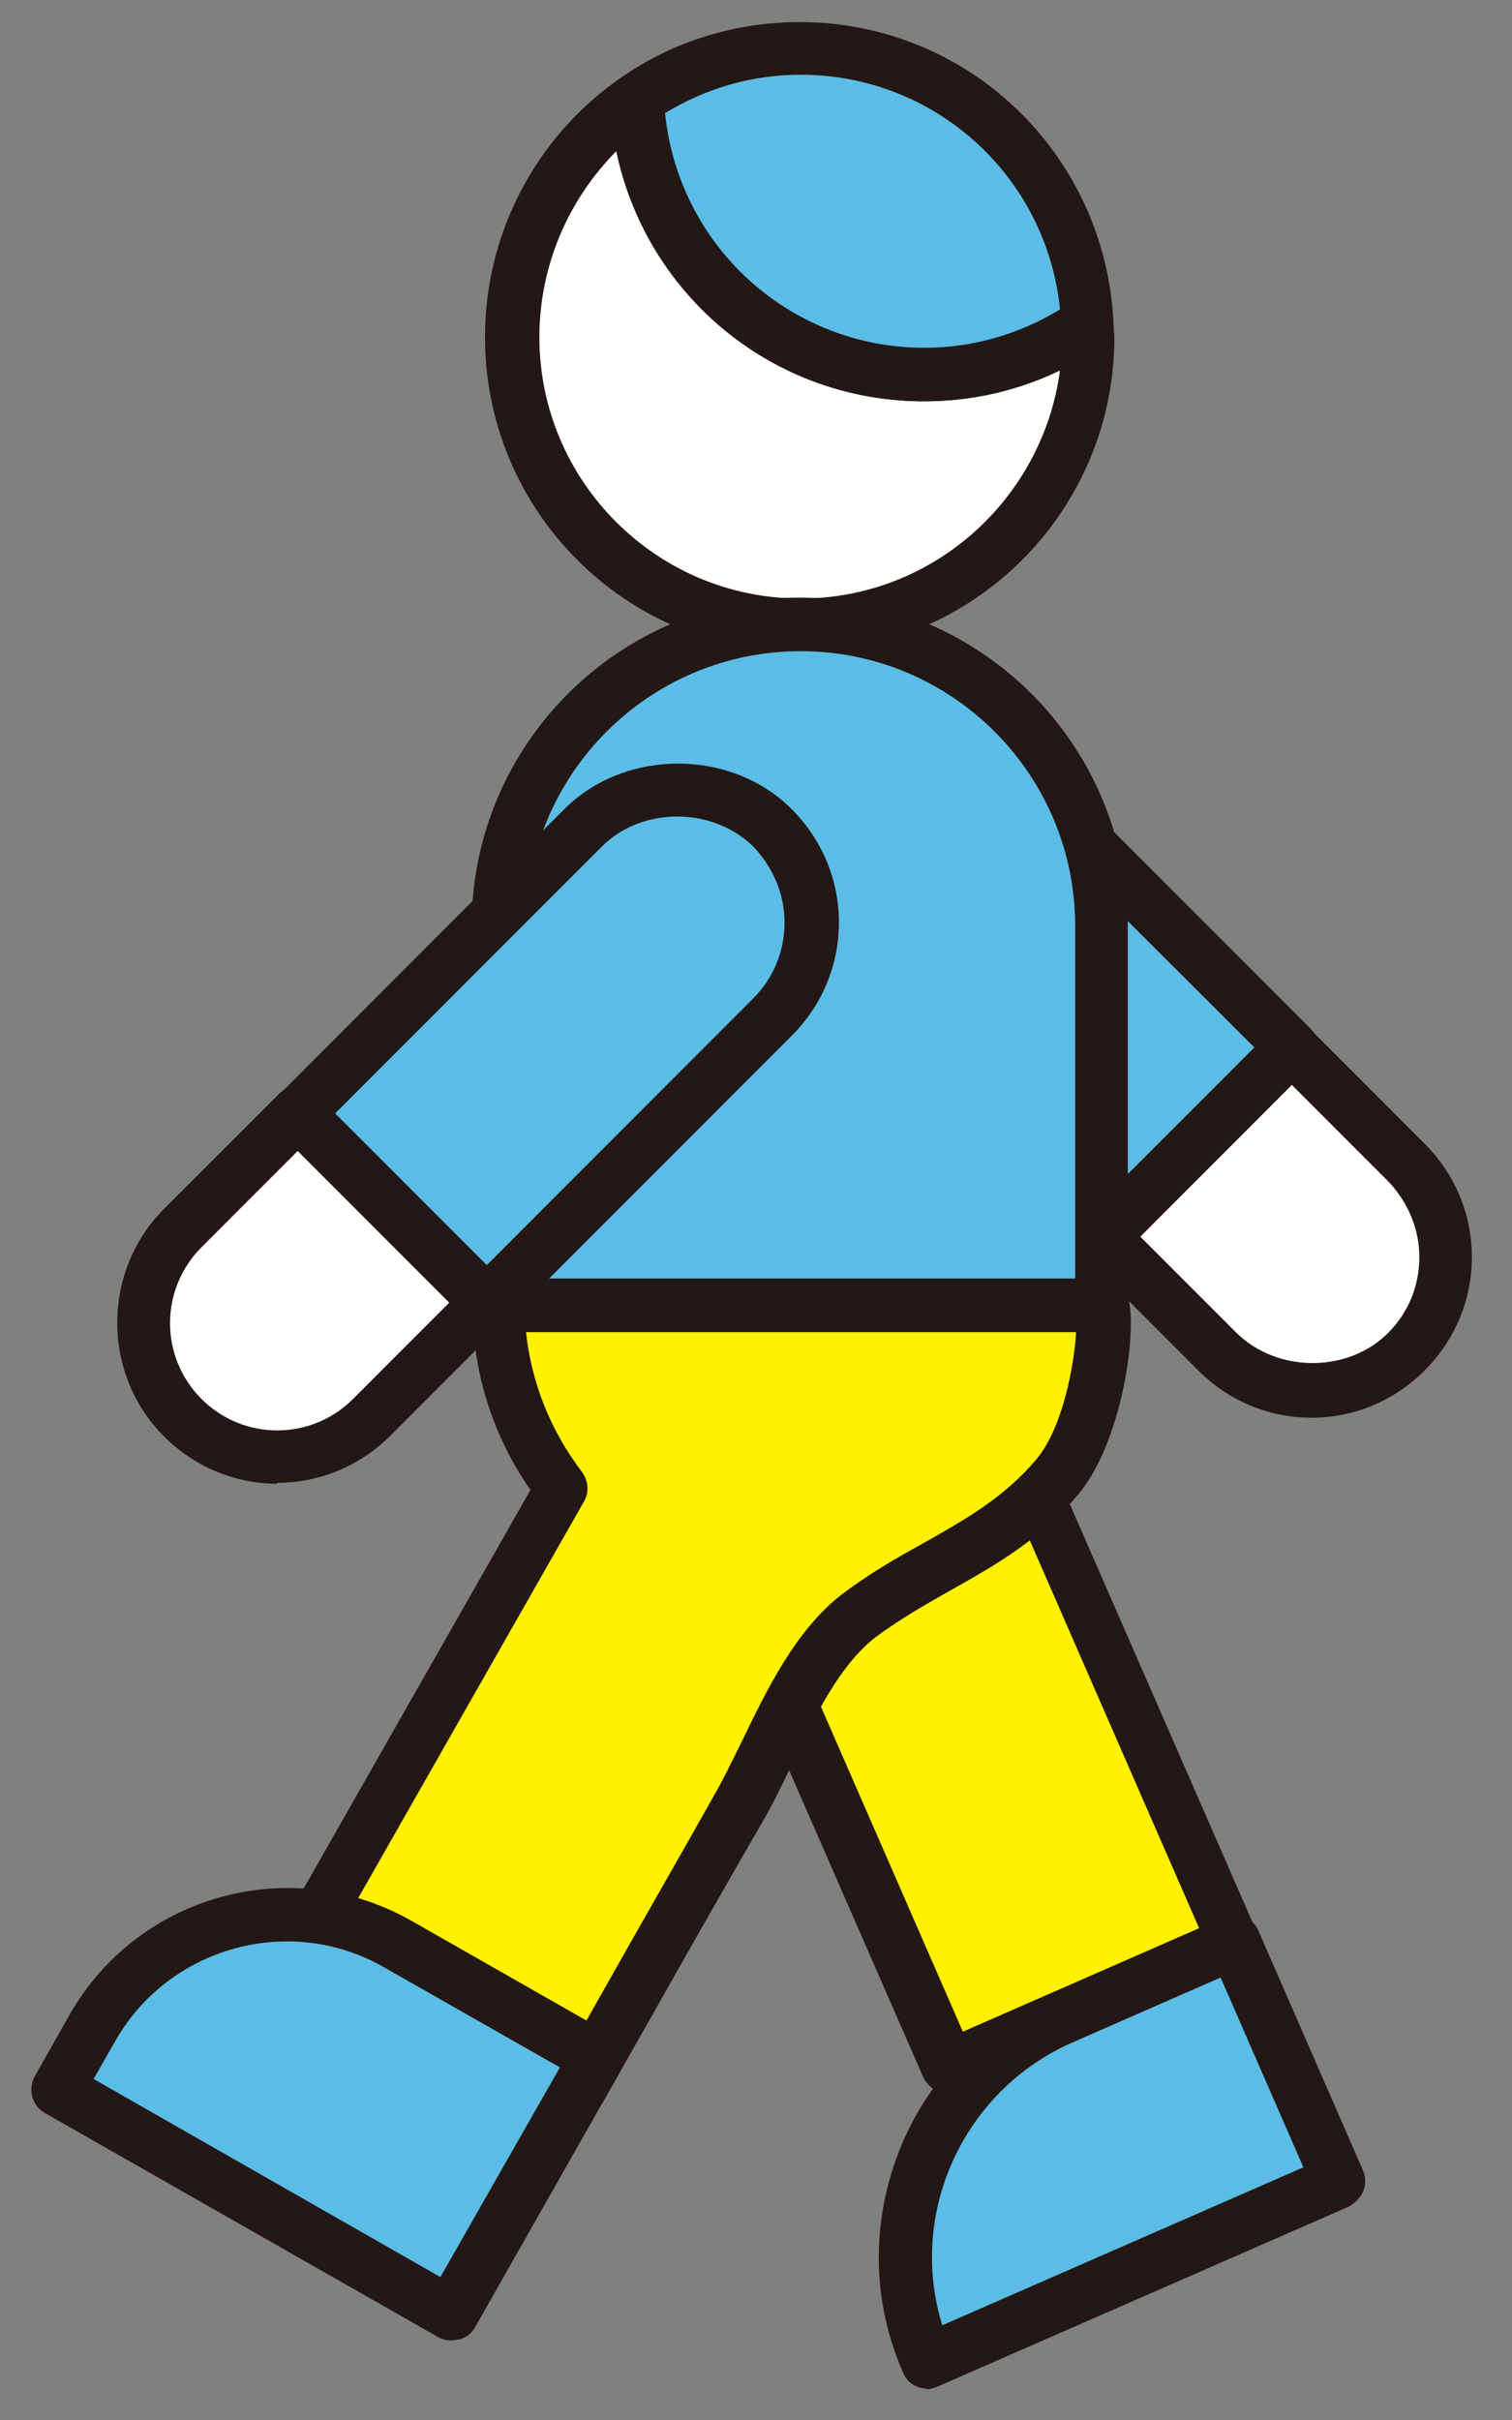
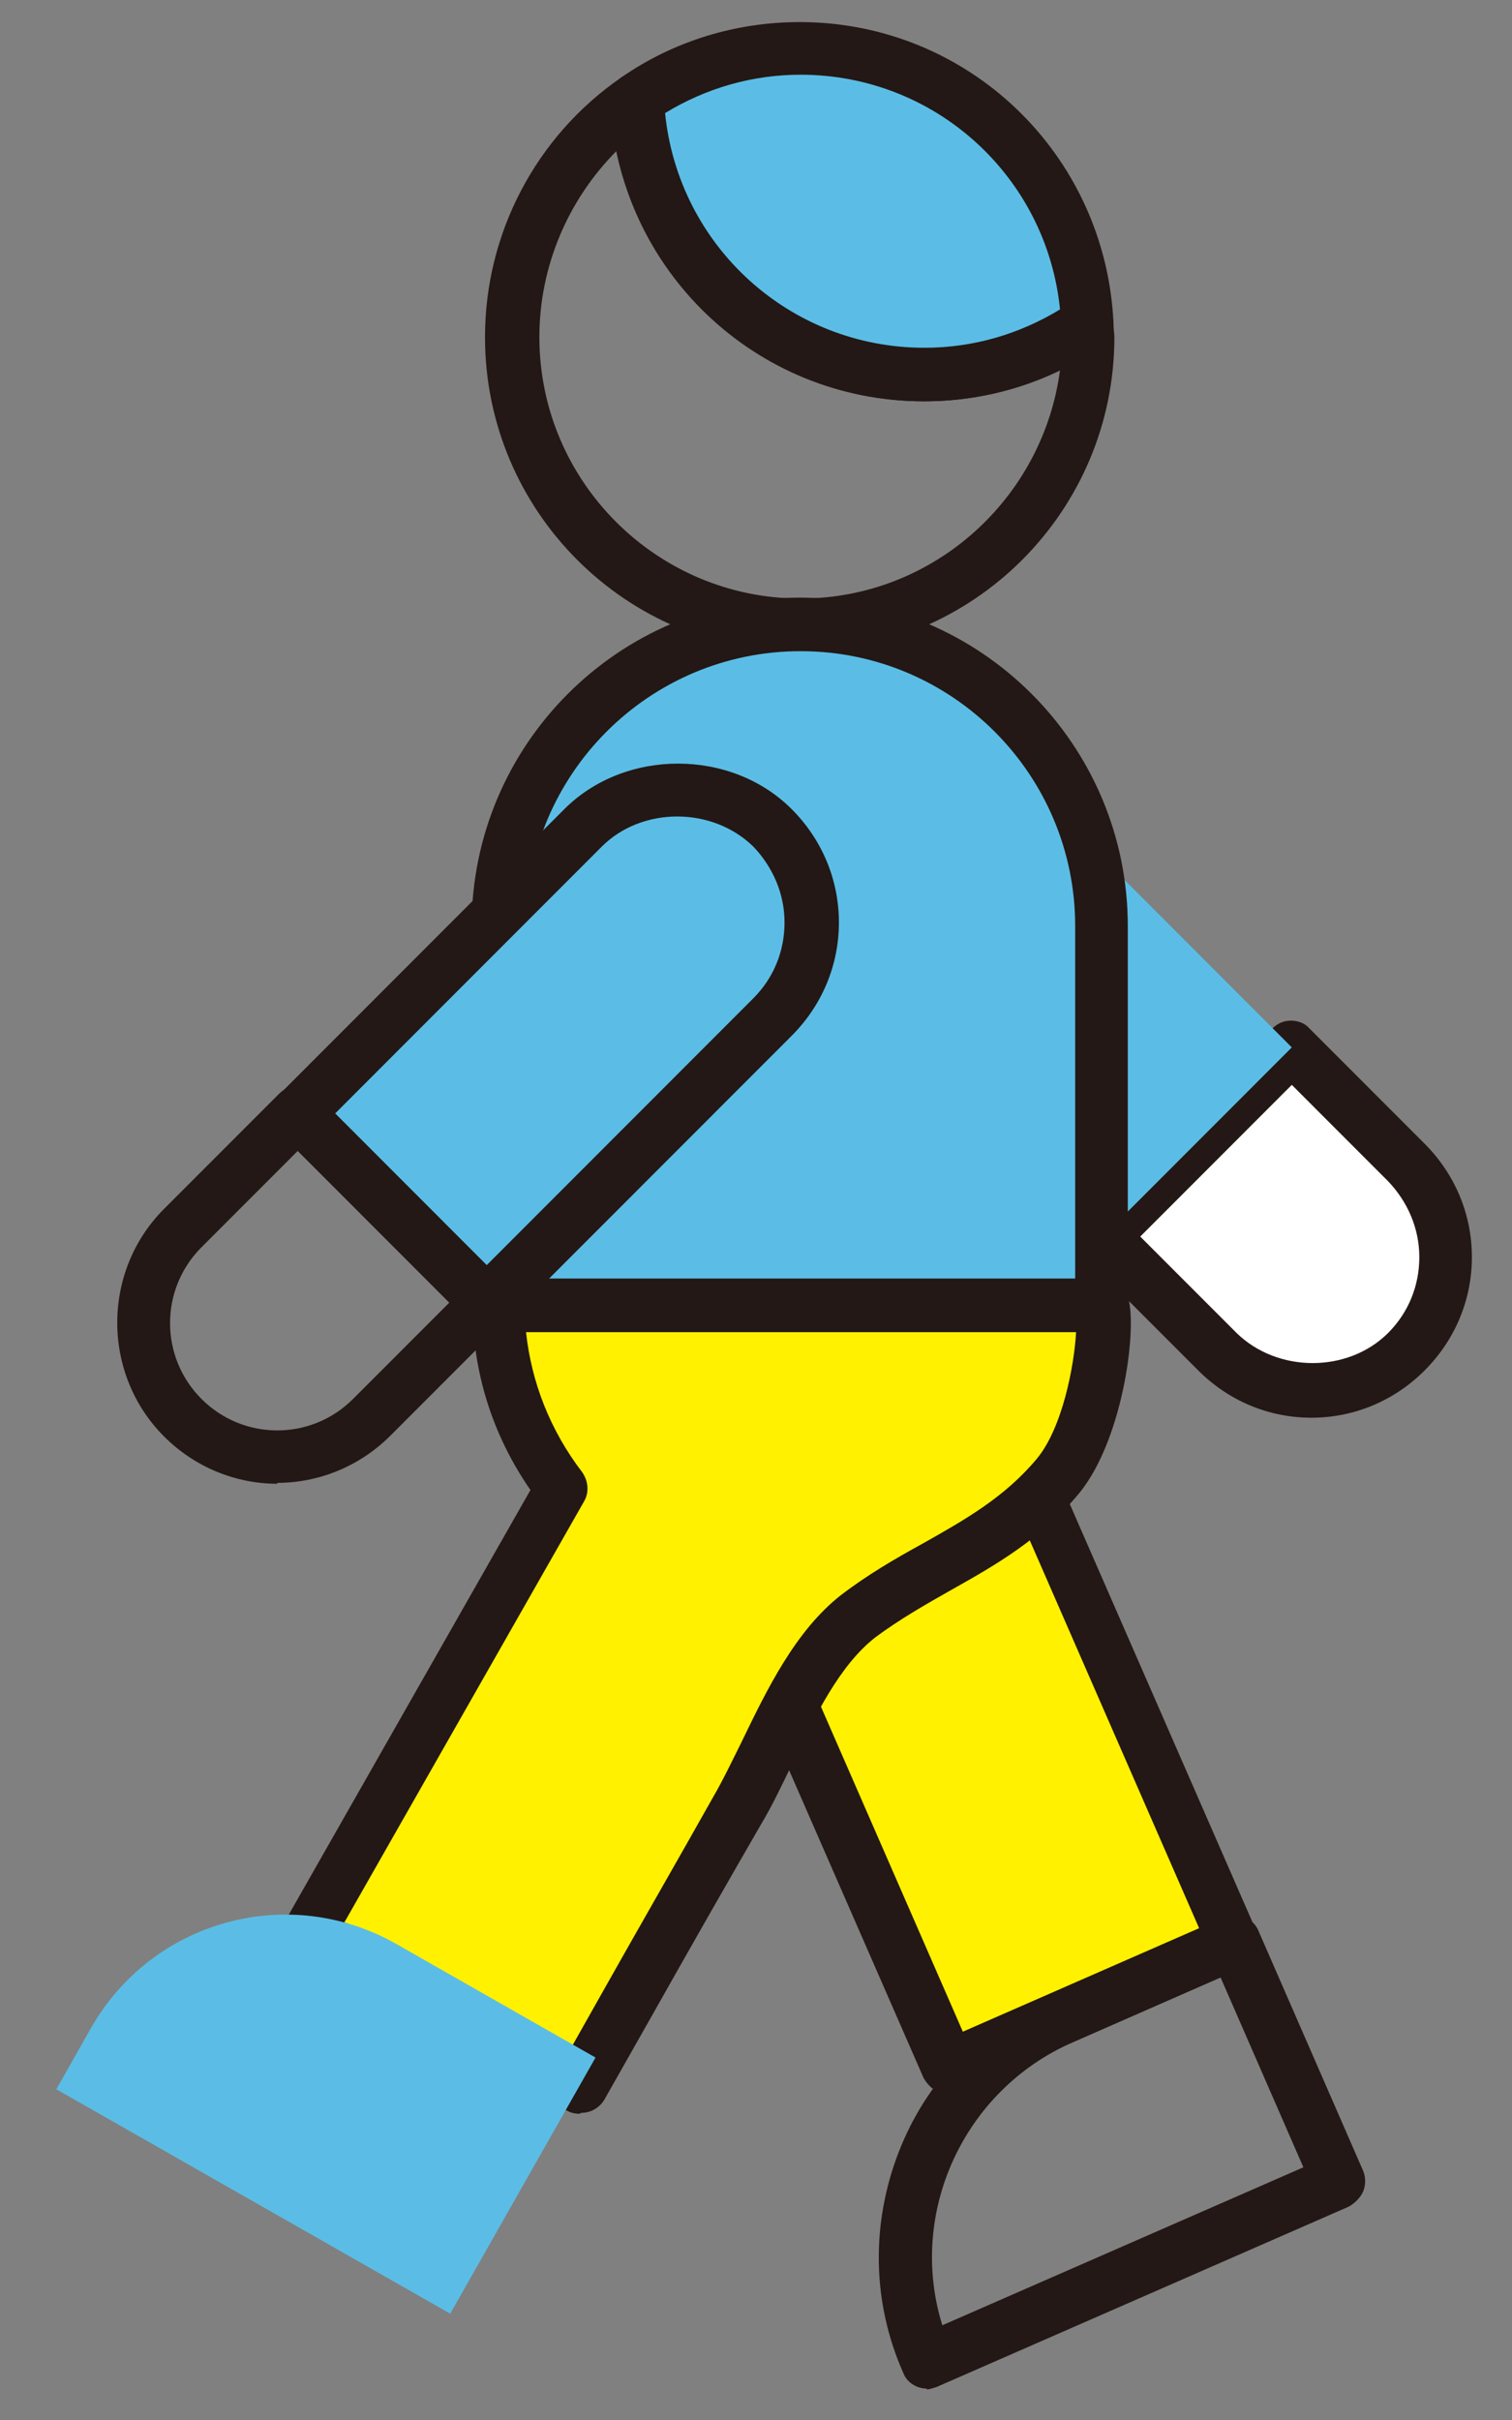
<svg xmlns="http://www.w3.org/2000/svg" width="30" height="48" viewBox="0 0 30 48" fill="none">
  <rect x="0" y="0" width="30" height="48" fill="#808080" stroke="none" />
  <path d="M27.895 23.04C28.939 24.084 28.939 25.766 27.895 26.793C26.852 27.819 25.171 27.837 24.145 26.793L21.864 24.509L25.614 20.757L27.895 23.04Z" fill="white" />
  <path d="M26.02 28.12C25.171 28.12 24.375 27.784 23.774 27.182L21.492 24.899C21.28 24.686 21.28 24.35 21.492 24.155L25.242 20.403C25.348 20.297 25.472 20.244 25.614 20.244C25.755 20.244 25.897 20.297 25.985 20.403L28.267 22.686C28.868 23.288 29.204 24.085 29.204 24.934C29.204 25.784 28.868 26.58 28.267 27.182C27.666 27.784 26.869 28.12 26.02 28.12ZM22.624 24.527L24.535 26.439C25.348 27.235 26.746 27.235 27.542 26.439C27.948 26.032 28.161 25.501 28.161 24.934C28.161 24.368 27.931 23.837 27.542 23.43L25.631 21.518L22.624 24.527Z" fill="#231815" />
  <path d="M16.221 15.111C17.265 14.067 18.945 14.067 19.971 15.111L25.631 20.775L21.881 24.527L16.221 18.863C15.177 17.819 15.177 16.137 16.221 15.111Z" fill="#5BBDE5" />
-   <path d="M21.864 25.058C21.722 25.058 21.581 25.005 21.492 24.899L15.832 19.235C15.23 18.633 14.894 17.837 14.894 16.987C14.894 16.137 15.23 15.341 15.832 14.739C17.035 13.536 19.14 13.536 20.342 14.739L26.003 20.403C26.215 20.616 26.215 20.952 26.003 21.146L22.253 24.899C22.147 25.005 22.023 25.058 21.881 25.058H21.864ZM18.096 14.863C17.53 14.863 16.999 15.093 16.592 15.482C15.761 16.314 15.761 17.66 16.592 18.491L21.881 23.784L24.888 20.775L19.599 15.5C19.192 15.093 18.662 14.881 18.096 14.881V14.863Z" fill="#231815" />
-   <path d="M12.63 1.96C11.126 2.986 10.154 4.721 10.154 6.668C10.154 9.836 12.718 12.385 15.867 12.385C19.016 12.385 21.581 9.818 21.581 6.668C21.581 6.579 21.563 6.491 21.563 6.402C20.643 7.039 19.529 7.411 18.326 7.411C15.248 7.411 12.771 4.986 12.63 1.942V1.96Z" fill="white" />
  <path d="M15.867 12.934C12.418 12.934 9.623 10.137 9.623 6.686C9.623 4.632 10.631 2.703 12.329 1.535C12.489 1.429 12.701 1.411 12.86 1.5C13.037 1.588 13.143 1.765 13.161 1.942C13.284 4.721 15.549 6.898 18.326 6.898C19.369 6.898 20.395 6.579 21.262 5.978C21.421 5.871 21.634 5.854 21.793 5.942C21.97 6.031 22.076 6.208 22.093 6.402C22.093 6.544 22.111 6.615 22.111 6.686C22.111 10.137 19.316 12.934 15.867 12.934ZM12.241 2.986C11.268 3.96 10.702 5.287 10.702 6.686C10.702 9.553 13.037 11.872 15.885 11.872C18.52 11.872 20.696 9.889 21.032 7.341C20.201 7.748 19.281 7.96 18.343 7.96C15.354 7.96 12.842 5.836 12.241 2.986Z" fill="#231815" />
  <path d="M15.867 0.951C14.664 0.951 13.55 1.322 12.63 1.96C12.771 5.004 15.248 7.429 18.326 7.429C19.529 7.429 20.643 7.057 21.563 6.42C21.421 3.376 18.945 0.951 15.867 0.951Z" fill="#5BBDE5" />
  <path d="M18.326 7.96C14.983 7.96 12.258 5.34 12.099 1.995C12.099 1.818 12.17 1.641 12.329 1.535C13.373 0.809 14.611 0.438 15.867 0.438C19.21 0.438 21.934 3.057 22.093 6.402C22.093 6.579 22.023 6.756 21.863 6.863C20.82 7.588 19.599 7.96 18.326 7.96ZM13.196 2.243C13.461 4.88 15.672 6.898 18.343 6.898C19.299 6.898 20.218 6.633 21.032 6.137C20.767 3.5 18.556 1.482 15.885 1.482C14.93 1.482 14.01 1.747 13.196 2.243Z" fill="#231815" />
-   <path d="M18.397 46.847L26.569 43.271L24.499 38.528L21.068 40.032C18.45 41.183 17.247 44.227 18.397 46.847Z" fill="#5BBDE5" />
  <path d="M18.397 47.378C18.184 47.378 17.99 47.254 17.919 47.059C17.3 45.661 17.282 44.103 17.831 42.687C18.379 41.271 19.458 40.156 20.855 39.537L24.287 38.032C24.552 37.926 24.871 38.032 24.977 38.315L27.047 43.059C27.099 43.183 27.099 43.342 27.047 43.466C26.993 43.59 26.887 43.696 26.763 43.767L18.591 47.342C18.591 47.342 18.45 47.395 18.379 47.395L18.397 47.378ZM24.216 39.218L21.28 40.51C19.104 41.466 18.007 43.908 18.697 46.121L25.861 42.988L24.216 39.218Z" fill="#231815" />
  <path d="M16.044 26.899C14.487 27.589 13.762 29.394 14.452 30.97L18.839 41.006L24.499 38.528L20.112 28.492C19.423 26.934 17.618 26.209 16.044 26.899Z" fill="#FFF100" />
  <path d="M18.821 41.537C18.821 41.537 18.697 41.537 18.627 41.501C18.503 41.448 18.397 41.342 18.326 41.218L13.939 31.182C13.143 29.359 13.974 27.218 15.796 26.421C17.636 25.625 19.759 26.456 20.555 28.297L24.941 38.333C25.065 38.599 24.941 38.917 24.676 39.023L19.016 41.501C19.016 41.501 18.874 41.554 18.803 41.554L18.821 41.537ZM16.238 27.377C14.947 27.943 14.363 29.448 14.93 30.74L19.104 40.298L23.792 38.245L19.617 28.687C19.051 27.395 17.547 26.81 16.256 27.359L16.238 27.377Z" fill="#231815" />
  <path d="M21.846 25.89H9.888C9.888 27.253 10.366 28.509 11.144 29.518L6.138 38.333L11.498 41.395C12.542 39.572 13.568 37.731 14.611 35.908C15.319 34.704 15.885 32.934 17.017 32.067C18.308 31.058 19.883 30.633 20.979 29.27C21.846 28.208 21.97 25.89 21.828 25.89H21.846Z" fill="#FFF100" />
  <path d="M11.498 41.926C11.409 41.926 11.321 41.908 11.233 41.855L5.873 38.793C5.749 38.722 5.661 38.616 5.625 38.475C5.59 38.333 5.607 38.191 5.678 38.067L10.525 29.554C9.764 28.456 9.375 27.2 9.375 25.89C9.375 25.589 9.605 25.359 9.906 25.359H21.864C22.076 25.359 22.27 25.5 22.359 25.677C22.589 26.155 22.323 28.492 21.421 29.607C20.678 30.51 19.759 31.041 18.874 31.536C18.343 31.837 17.848 32.12 17.371 32.474C16.663 33.023 16.168 34.032 15.708 35.005C15.513 35.413 15.319 35.819 15.107 36.173C14.381 37.43 13.674 38.669 12.966 39.926L11.993 41.643C11.887 41.82 11.71 41.908 11.533 41.908L11.498 41.926ZM6.863 38.138L11.303 40.669L12.011 39.413C12.719 38.156 13.444 36.899 14.151 35.642C14.346 35.306 14.523 34.935 14.717 34.545C15.213 33.519 15.779 32.35 16.681 31.642C17.212 31.235 17.76 30.917 18.308 30.616C19.157 30.138 19.936 29.695 20.572 28.934C21.085 28.315 21.315 27.076 21.351 26.421H10.437C10.543 27.412 10.914 28.368 11.551 29.2C11.675 29.377 11.693 29.607 11.586 29.784L6.828 38.138H6.863Z" fill="#231815" />
  <path d="M15.867 12.403C12.559 12.403 9.888 15.075 9.888 18.385V25.908H21.846V18.385C21.846 15.075 19.175 12.403 15.867 12.403Z" fill="#5BBDE5" />
  <path d="M21.846 26.421H9.888C9.587 26.421 9.358 26.191 9.358 25.89V18.368C9.358 14.774 12.276 11.854 15.867 11.854C19.458 11.854 22.377 14.774 22.377 18.368V25.89C22.377 26.191 22.147 26.421 21.846 26.421ZM10.437 25.359H21.333V18.368C21.333 15.359 18.892 12.916 15.885 12.916C12.878 12.916 10.437 15.359 10.437 18.368V25.359Z" fill="#231815" />
-   <path d="M3.626 24.368C2.583 25.412 2.583 27.093 3.626 28.12C4.67 29.147 6.35 29.164 7.376 28.12L9.658 25.837L5.908 22.084L3.626 24.368Z" fill="white" />
  <path d="M5.501 29.43C4.688 29.43 3.874 29.111 3.255 28.492C2.017 27.253 2.017 25.217 3.255 23.978L5.537 21.695C5.749 21.483 6.085 21.483 6.28 21.695L10.03 25.447C10.242 25.66 10.242 25.996 10.03 26.191L7.748 28.474C7.129 29.093 6.315 29.412 5.501 29.412V29.43ZM5.908 22.828L3.998 24.739C3.166 25.571 3.166 26.916 3.998 27.748C4.829 28.58 6.173 28.58 7.005 27.748L8.915 25.837L5.908 22.828Z" fill="#231815" />
  <path d="M15.319 16.42C14.275 15.376 12.595 15.376 11.569 16.42L5.908 22.084L9.658 25.837L15.319 20.173C16.362 19.128 16.362 17.447 15.319 16.42Z" fill="#5BBDE5" />
  <path d="M9.658 26.368C9.517 26.368 9.393 26.315 9.287 26.208L5.537 22.456C5.324 22.244 5.324 21.907 5.537 21.713L11.197 16.049C12.4 14.845 14.505 14.845 15.708 16.049C16.309 16.651 16.645 17.447 16.645 18.297C16.645 19.146 16.309 19.943 15.708 20.544L10.047 26.208C9.941 26.315 9.817 26.368 9.676 26.368H9.658ZM6.651 22.084L9.658 25.093L14.947 19.801C15.354 19.394 15.566 18.863 15.566 18.297C15.566 17.73 15.336 17.199 14.947 16.792C14.133 15.996 12.736 15.996 11.94 16.792L6.651 22.084Z" fill="#231815" />
  <path d="M1.132 41.448L8.933 45.891L11.816 40.811L7.872 38.563C5.731 37.342 3.025 38.085 1.804 40.227L1.114 41.448H1.132Z" fill="#5BBDE5" />
-   <path d="M8.951 46.422C8.862 46.422 8.774 46.404 8.685 46.351L0.885 41.908C0.637 41.767 0.548 41.448 0.69 41.183L1.38 39.962C2.742 37.572 5.784 36.74 8.172 38.103L12.117 40.351C12.365 40.492 12.453 40.811 12.312 41.077L9.428 46.156C9.357 46.28 9.251 46.369 9.11 46.404C9.057 46.404 9.021 46.422 8.968 46.422H8.951ZM1.857 41.236L8.738 45.165L11.109 41.006L7.624 39.023C5.749 37.944 3.343 38.616 2.282 40.492L1.857 41.236Z" fill="#231815" />
</svg>